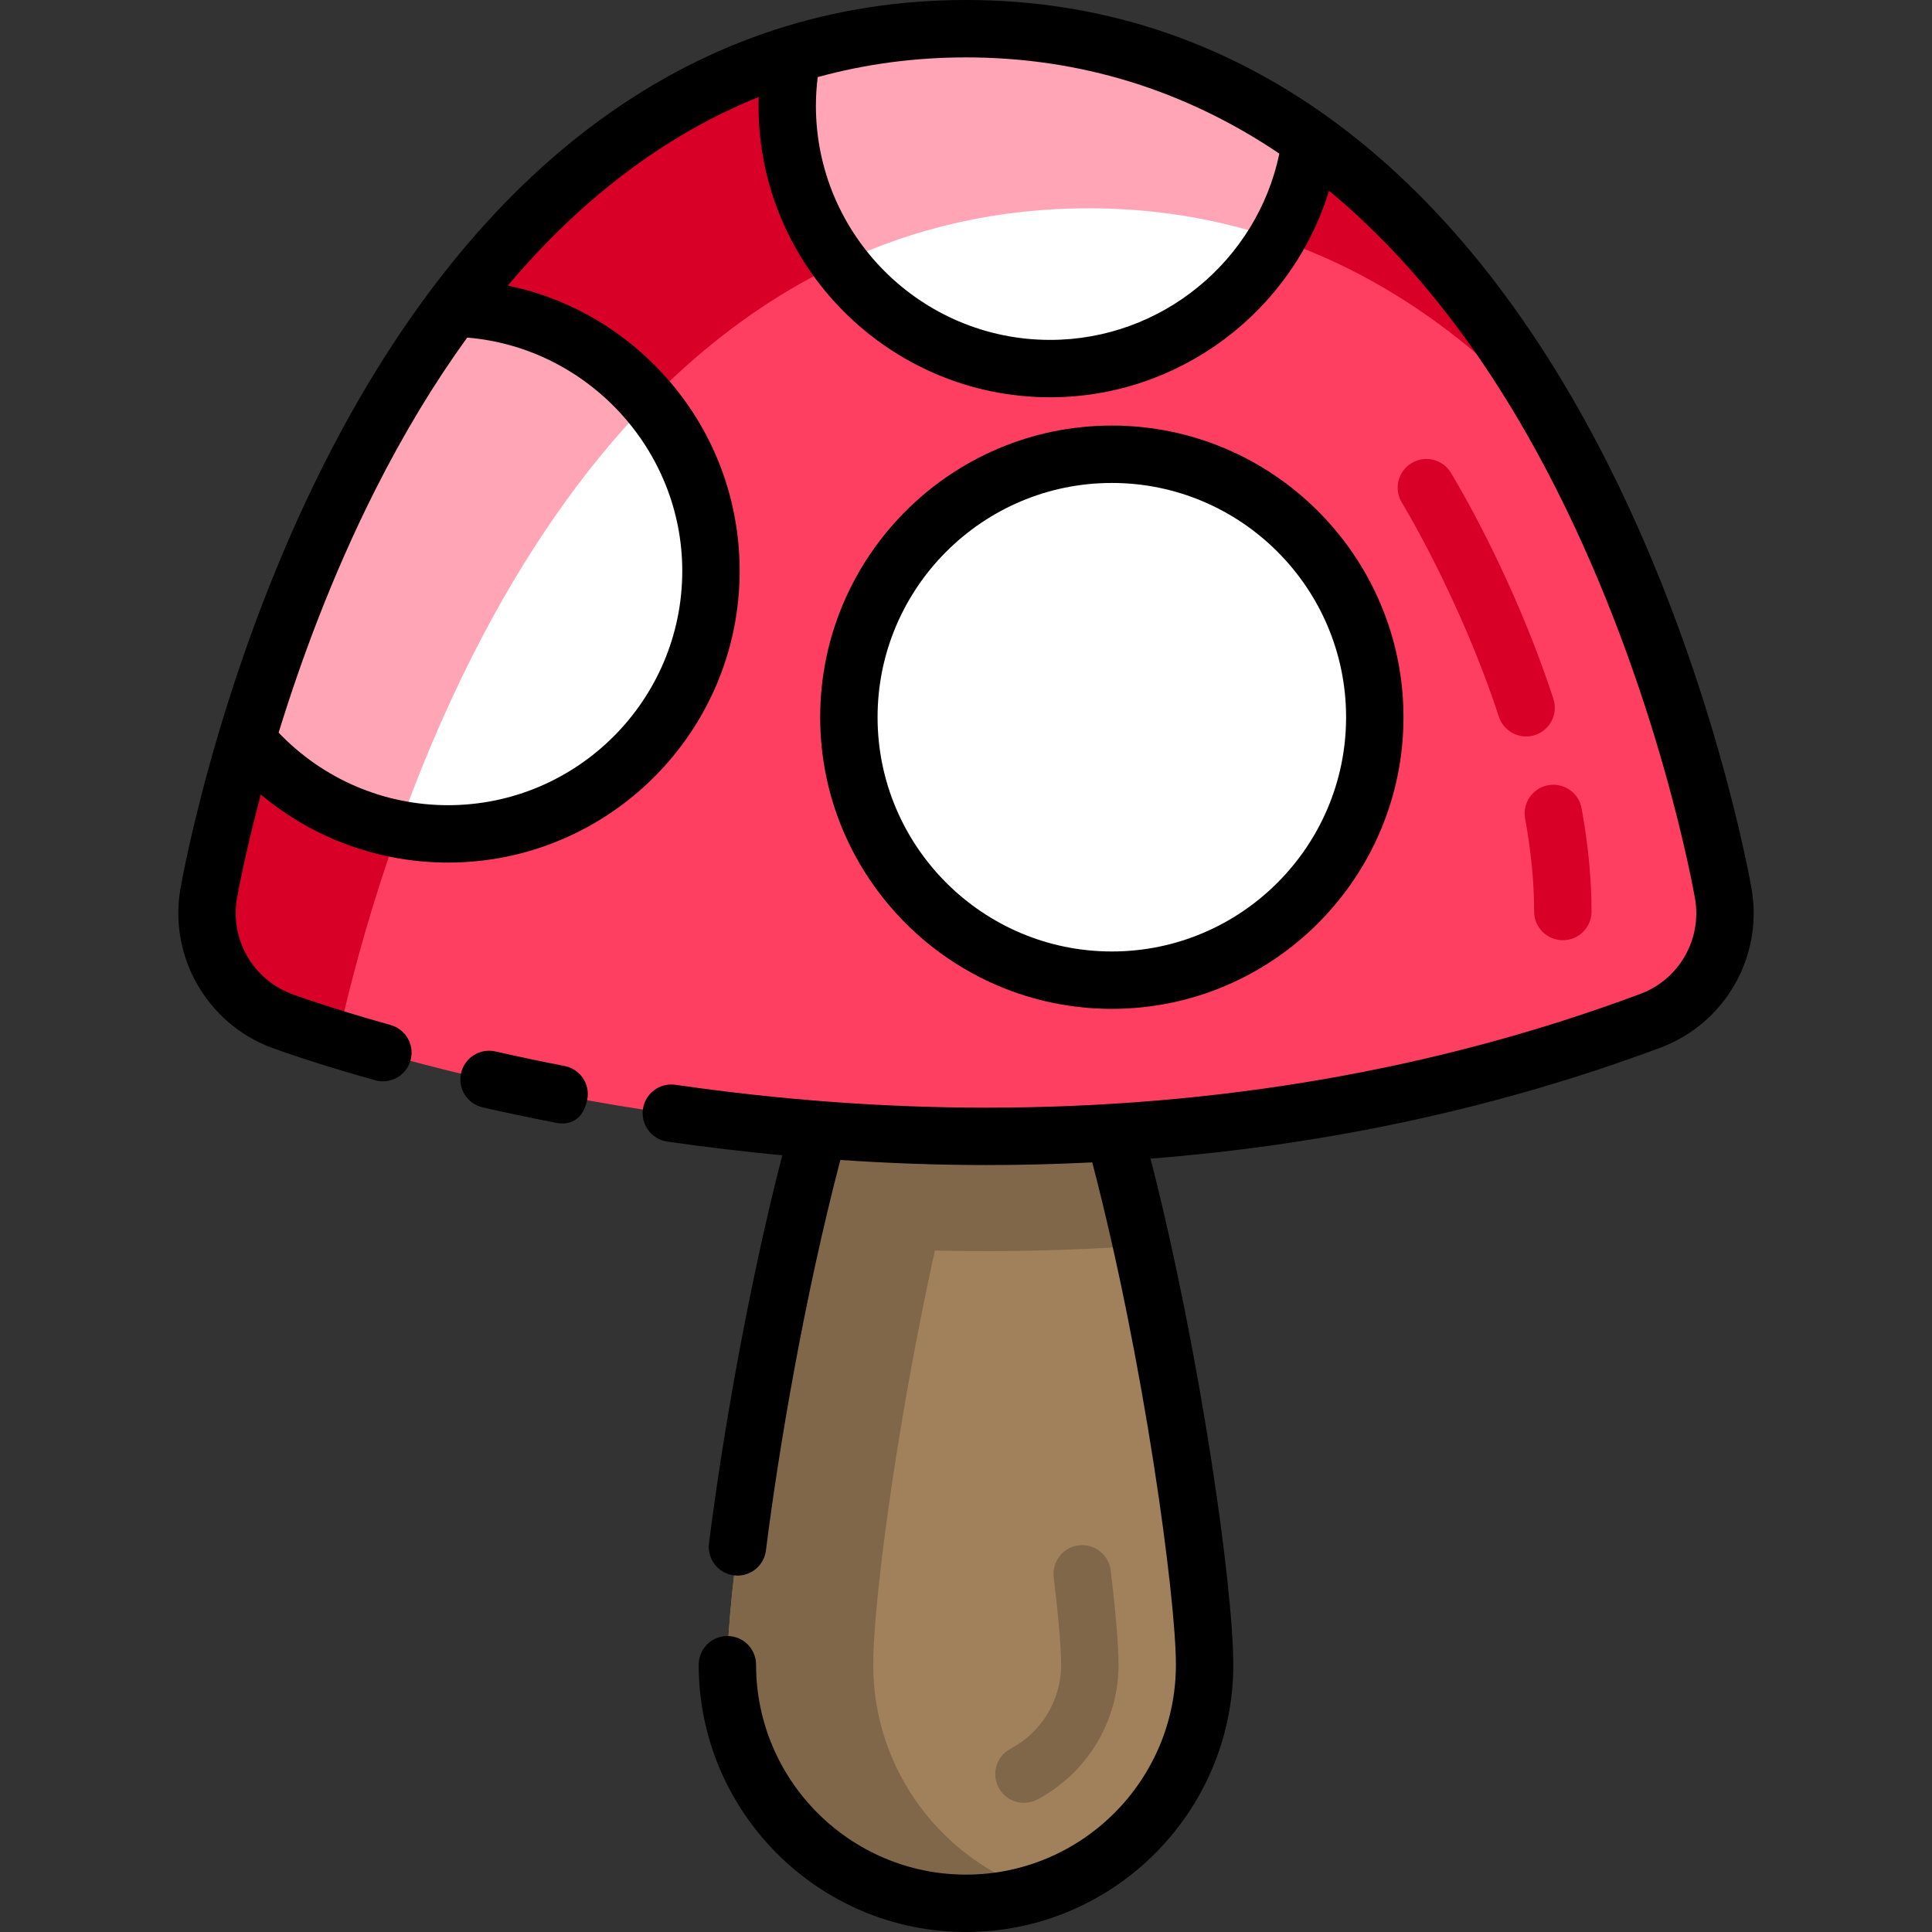
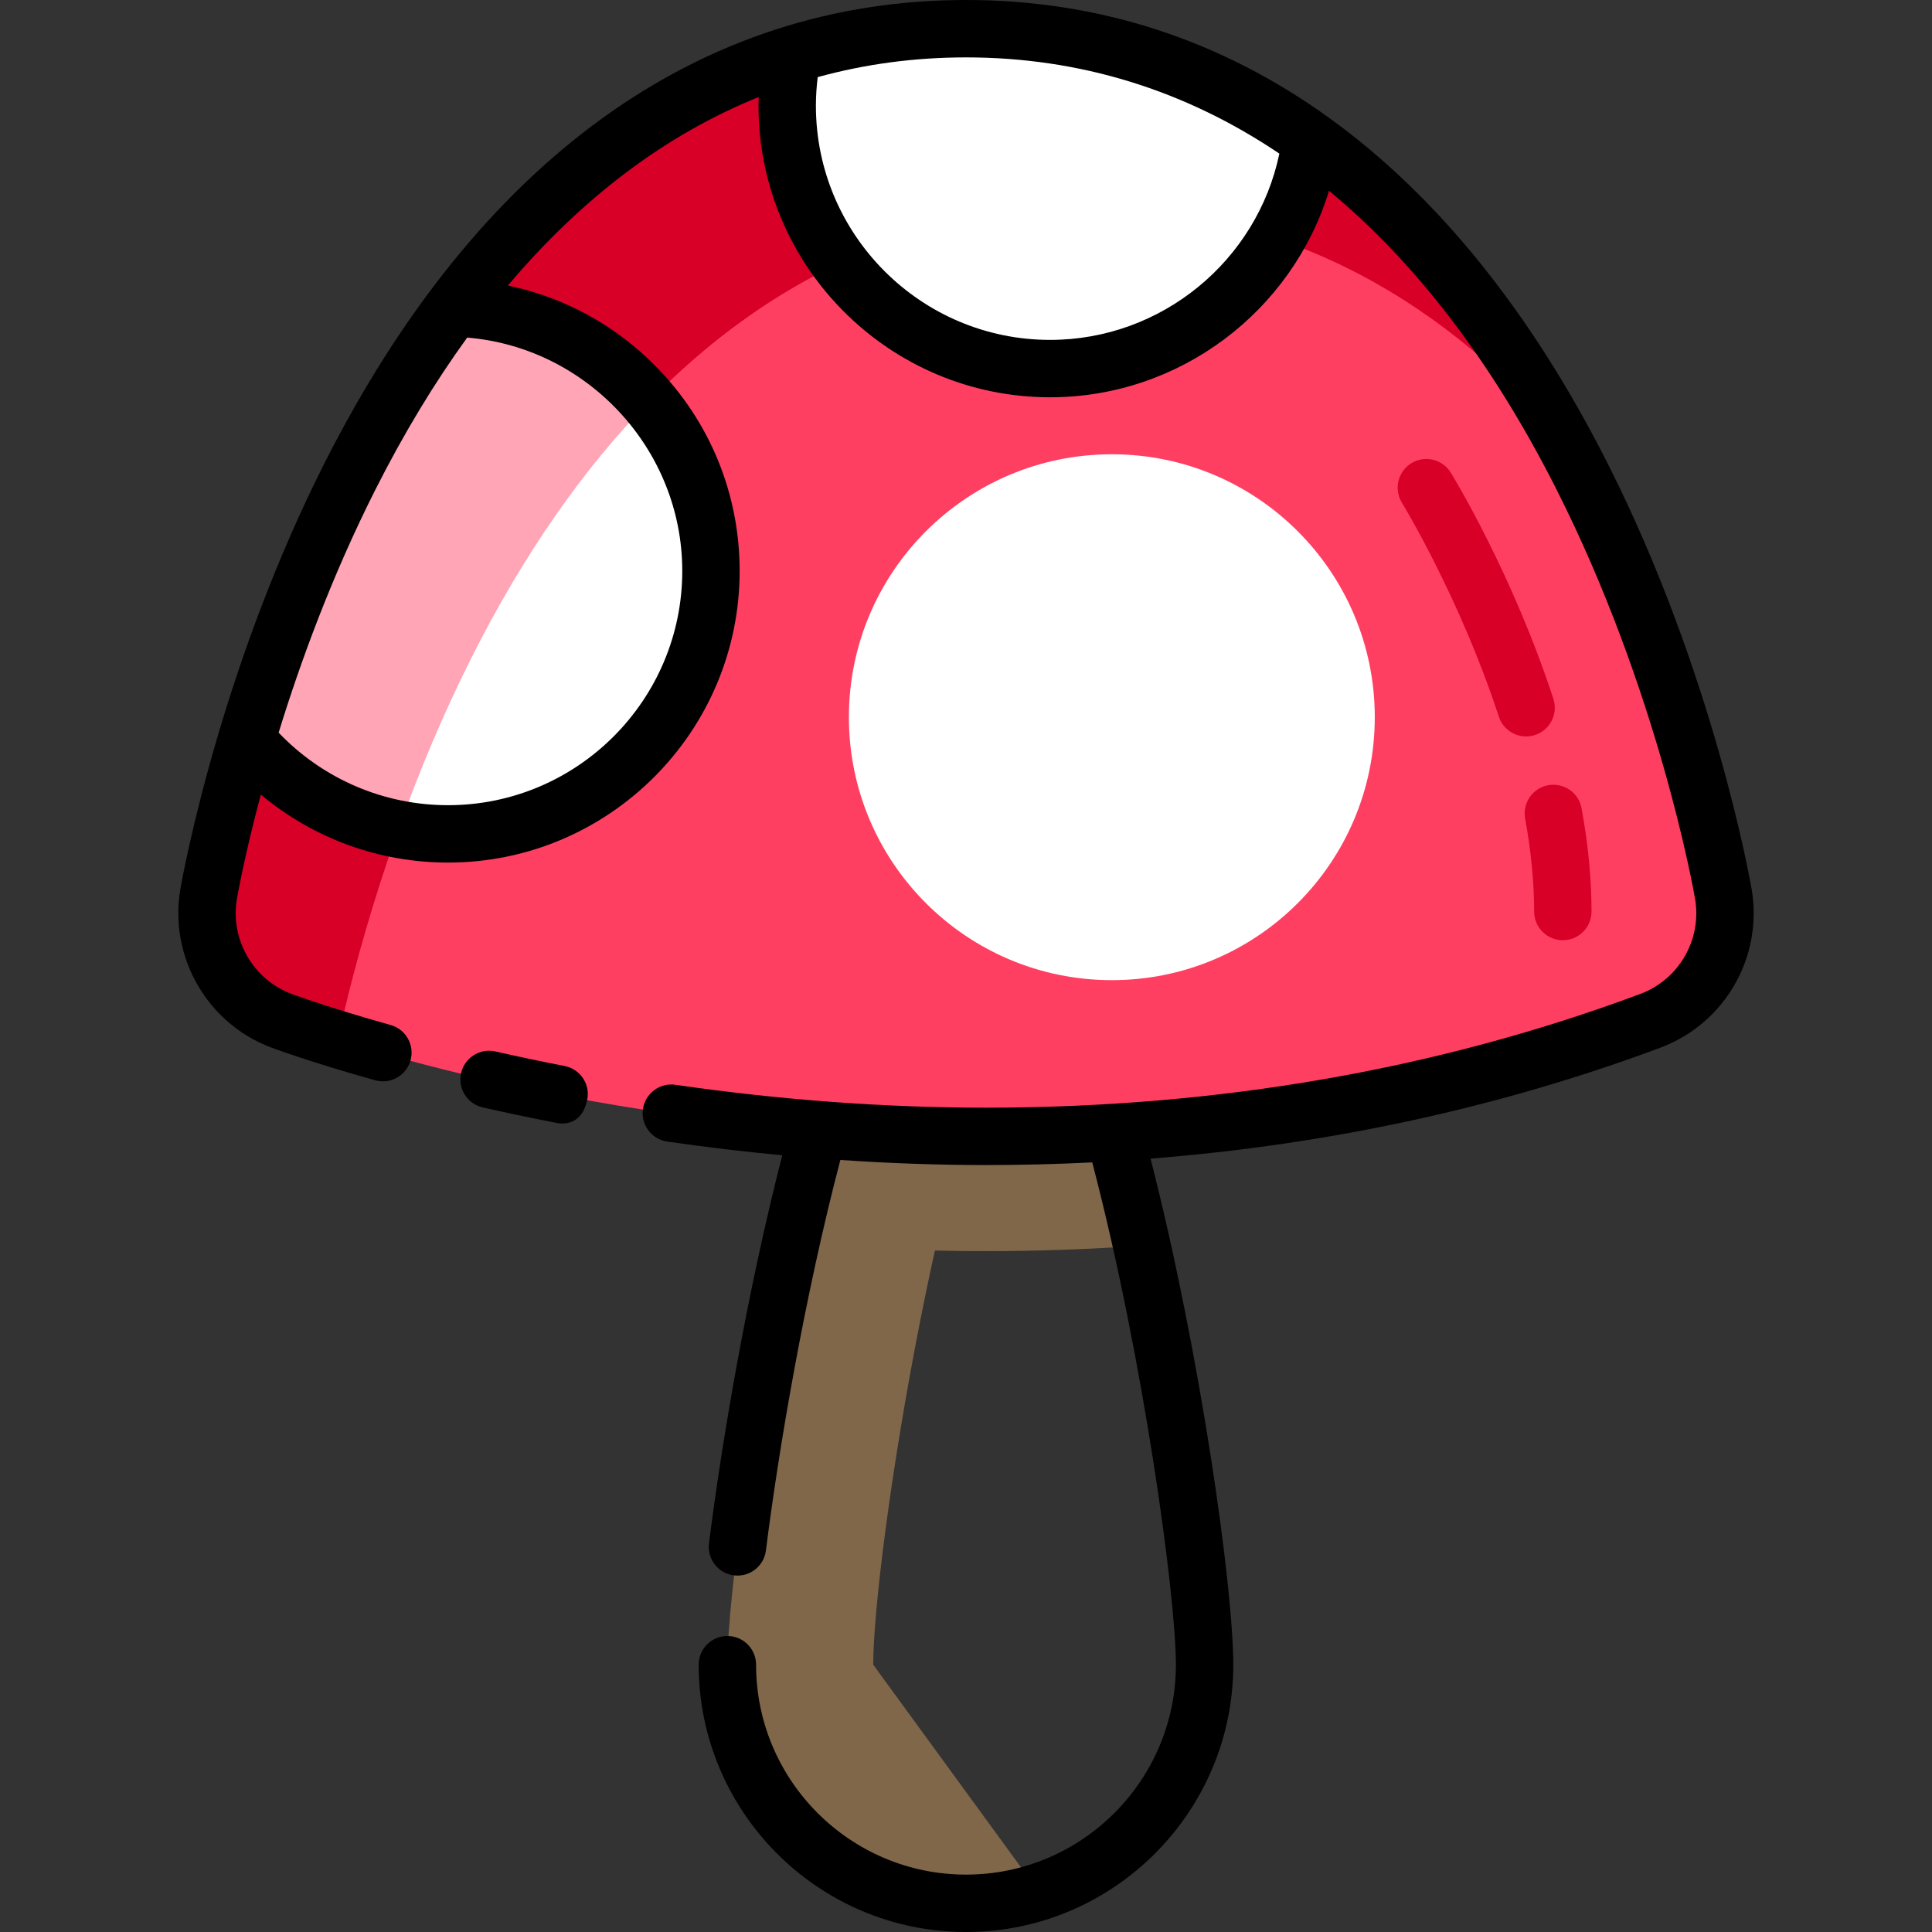
<svg xmlns="http://www.w3.org/2000/svg" height="800px" width="800px" version="1.1" id="Layer_1" viewBox="0 0 512.002 512.002" xml:space="preserve">
  <rect x="0" y="0" width="512.002" height="512.002" fill="#333333" stroke="none" />
-   <path style="fill:#A0815C;" d="M319.233,441.162c0,34.923-28.311,63.235-63.235,63.235s-63.235-28.311-63.235-63.235  s28.311-212.431,63.235-212.431S319.233,406.239,319.233,441.162z" />
  <g>
-     <path style="fill:#806749;" d="M231.414,441.163c0-28.183,18.438-149.224,43.91-194.895c-6.091-10.921-12.584-17.537-19.324-17.537   c-34.923,0-63.235,177.508-63.235,212.431s28.311,63.235,63.235,63.235c6.741,0,13.232-1.065,19.324-3.019   C249.854,493.21,231.414,469.344,231.414,441.163z" />
+     <path style="fill:#806749;" d="M231.414,441.163c0-28.183,18.438-149.224,43.91-194.895c-6.091-10.921-12.584-17.537-19.324-17.537   c-34.923,0-63.235,177.508-63.235,212.431s28.311,63.235,63.235,63.235c6.741,0,13.232-1.065,19.324-3.019   z" />
    <path style="fill:#806749;" d="M261.192,331.563c13.922,0,27.701-0.493,41.322-1.464c-11.559-51.865-28.157-101.369-46.599-101.369   c-18.353,0-34.878,49.02-46.43,100.607C225.837,330.731,243.142,331.563,261.192,331.563z" />
  </g>
  <path style="fill:#FF3F62;" d="M456.695,236.843c-0.392-2.265-9.918-56.1-37.401-110.528C380.077,48.654,323.611,7.604,256,7.604  S131.923,48.654,92.706,126.315c-27.485,54.428-37.01,108.262-37.402,110.528c-2.478,14.315,5.513,28.383,19.078,33.585  c3.271,1.254,81.302,30.719,186.895,30.719c62.383,0,121.625-10.302,176.079-30.62C451.066,265.413,459.19,251.261,456.695,236.843z  " />
  <path style="fill:#D80027;" d="M288.441,55.194c48.356,0,91.009,21.003,125.73,61.375C375.23,45.226,320.723,7.604,256,7.604  c-67.611,0-124.077,41.049-163.294,118.711c-27.485,54.428-37.01,108.262-37.402,110.528c-2.478,14.315,5.513,28.383,19.078,33.585  c0.8,0.306,6.082,2.302,15.134,5.141c3.849-17.783,14.361-59.543,35.631-101.665C164.364,96.243,220.83,55.194,288.441,55.194z" />
  <g>
    <circle style="fill:#FFFFFF;" cx="294.649" cy="190.069" r="69.683" />
    <path style="fill:#FFFFFF;" d="M118.726,220.989c38.486,0,69.686-31.2,69.686-69.686c0-38.023-30.457-68.911-68.304-69.65   c-9.879,13.193-19.034,28.092-27.402,44.663c-12.638,25.028-21.477,49.926-27.378,69.746   C78.111,211.296,97.283,220.989,118.726,220.989z" />
    <path style="fill:#FFFFFF;" d="M278.303,97.679c35.372,0,64.568-26.36,69.064-60.504C320.127,17.644,289.427,7.604,256,7.604   c-16.004,0-31.381,2.303-46.055,6.845c-0.864,4.383-1.327,8.91-1.327,13.546C208.618,66.481,239.817,97.679,278.303,97.679z" />
  </g>
  <g>
    <path style="fill:#FFA5B5;" d="M120.108,81.653c-9.879,13.194-19.034,28.092-27.402,44.663   c-12.638,25.028-21.477,49.926-27.378,69.746c10.106,12.045,24.215,20.602,40.273,23.668c5.156-14.404,11.601-30.088,19.546-45.825   c13.621-26.975,29.326-49.528,46.854-67.484C159.495,91.6,140.926,82.06,120.108,81.653z" />
-     <path style="fill:#FFA5B5;" d="M256,7.604c-16.004,0-31.381,2.303-46.055,6.845c-0.864,4.383-1.327,8.91-1.327,13.546   c0,15.666,5.172,30.124,13.898,41.762c20.473-9.645,42.532-14.563,65.925-14.563c17.416,0,34.088,2.739,49.921,8.112   c4.625-7.855,7.762-16.693,9.005-26.13C320.127,17.644,289.427,7.604,256,7.604z" />
  </g>
  <g>
    <path style="fill:#D80027;" d="M414.17,249.171c-4.199,0-7.604-3.404-7.604-7.604c0-7.663-0.803-15.95-2.388-24.634   c-0.754-4.131,1.984-8.092,6.116-8.846c4.127-0.749,8.091,1.984,8.846,6.115c1.748,9.582,2.635,18.789,2.635,27.364   C421.774,245.766,418.37,249.171,414.17,249.171z" />
    <path style="fill:#D80027;" d="M404.436,195.166c-3.2,0-6.177-2.036-7.226-5.243c-10.286-31.449-25.536-56.455-25.688-56.704   c-2.197-3.577-1.079-8.26,2.497-10.458c3.578-2.199,8.259-1.083,10.457,2.493c0.661,1.076,16.32,26.712,27.188,59.943   c1.306,3.992-0.872,8.285-4.863,9.591C406.017,195.045,405.22,195.166,404.436,195.166z" />
  </g>
-   <path style="fill:#806749;" d="M271.366,477.765c-2.721,0-5.352-1.465-6.72-4.034c-1.972-3.708-0.566-8.313,3.143-10.285  c8.281-4.405,13.426-12.945,13.426-22.285c0-4.318-0.718-12.761-1.968-23.165c-0.502-4.169,2.472-7.957,6.642-8.458  c4.165-0.518,7.956,2.472,8.458,6.642c1.339,11.139,2.077,20.012,2.077,24.981c0,14.976-8.236,28.661-21.492,35.711  C273.793,477.478,272.57,477.765,271.366,477.765z" />
  <path d="M149.612,282.5c-6.135-1.192-12.299-2.488-18.32-3.853c-4.097-0.931-8.169,1.64-9.096,5.735  c-0.929,4.096,1.64,8.169,5.735,9.096c6.174,1.399,12.493,2.727,18.78,3.95c0.49,0.095,7.226,2.18,8.915-6.014  C156.474,287.302,153.735,283.301,149.612,282.5z" />
  <path d="M464.187,235.545c-0.4-2.311-10.116-57.227-38.106-112.658C385.484,42.494,326.672,0,256,0S126.515,42.494,85.919,122.887  c-12.823,25.395-21.809,50.679-27.823,70.85c-0.041,0.126-0.079,0.251-0.113,0.379c-7.031,23.653-9.955,40.184-10.171,41.43  c-3.088,17.843,6.941,35.498,23.846,41.981c0.095,0.036,9.997,3.785,27.763,8.759c4.048,1.134,8.241-1.23,9.372-5.273  c1.132-4.044-1.229-8.241-5.273-9.372c-16.822-4.708-26.324-8.277-26.414-8.312c-10.144-3.89-16.161-14.483-14.308-25.188  c0.167-0.967,2.037-11.539,6.325-27.58c13.808,11.577,31.285,18.034,49.605,18.034c42.618,0,77.289-34.671,77.289-77.289  c0-20.377-7.862-39.602-22.139-54.136c-10.84-11.035-24.452-18.415-39.289-21.497c19.675-23.322,41.984-40.085,66.482-49.96  c-0.022,0.761-0.056,1.523-0.056,2.282c0,42.618,34.672,77.29,77.289,77.29c34.334,0,64.148-22.799,73.897-54.73  c23.032,19.014,43.311,45.537,60.305,79.189c26.979,53.427,36.312,106.178,36.697,108.397c1.871,10.805-4.229,21.43-14.503,25.263  c-53.602,19.999-111.95,30.14-173.422,30.14c-26.783,0-54.465-2.04-82.275-6.062c-4.161-0.608-8.013,2.28-8.615,6.438  c-0.601,4.156,2.281,8.013,6.437,8.614c10.191,1.474,20.365,2.677,30.492,3.63c-9.303,36.108-16.072,76.14-19.425,102.836  c-0.524,4.166,2.429,7.968,6.596,8.492c0.322,0.041,0.641,0.061,0.957,0.061c3.777,0,7.052-2.811,7.535-6.657  c3.374-26.858,10.261-67.442,19.727-103.492c12.996,0.884,25.882,1.35,38.57,1.35c9.467,0,18.863-0.239,28.184-0.707  c13.795,52.783,22.169,115.402,22.169,133.118c0,30.674-24.956,55.63-55.631,55.63s-55.631-24.955-55.631-55.63  c0-4.2-3.405-7.604-7.604-7.604s-7.604,3.404-7.604,7.604c0,39.06,31.778,70.837,70.838,70.837s70.839-31.777,70.839-70.838  c0-20.387-8.651-82.271-21.927-134.115c47.374-3.724,92.661-13.561,135.103-29.397C457.139,271.263,467.304,253.555,464.187,235.545  z M180.808,151.304c0,34.232-27.85,62.081-62.081,62.081c-17.048,0-33.186-6.968-44.887-19.229  c5.765-18.728,14.087-41.506,25.654-64.414c7.483-14.821,15.607-28.252,24.319-40.277  C155.575,92.083,180.808,119.042,180.808,151.304z M278.303,90.077c-34.232,0-62.081-27.85-62.081-62.082  c0-2.516,0.173-5.045,0.482-7.561c12.601-3.465,25.717-5.225,39.296-5.225c30.157,0,58.037,8.647,83.045,25.5  C333.121,69.151,307.787,90.077,278.303,90.077z" />
-   <path d="M294.647,267.359c-42.618,0-77.289-34.671-77.289-77.289s34.672-77.289,77.289-77.289c42.618,0,77.29,34.671,77.29,77.289  S337.265,267.359,294.647,267.359z M294.647,127.989c-34.232,0-62.081,27.85-62.081,62.081s27.85,62.081,62.081,62.081  c34.232,0,62.082-27.85,62.082-62.081S328.879,127.989,294.647,127.989z" />
</svg>